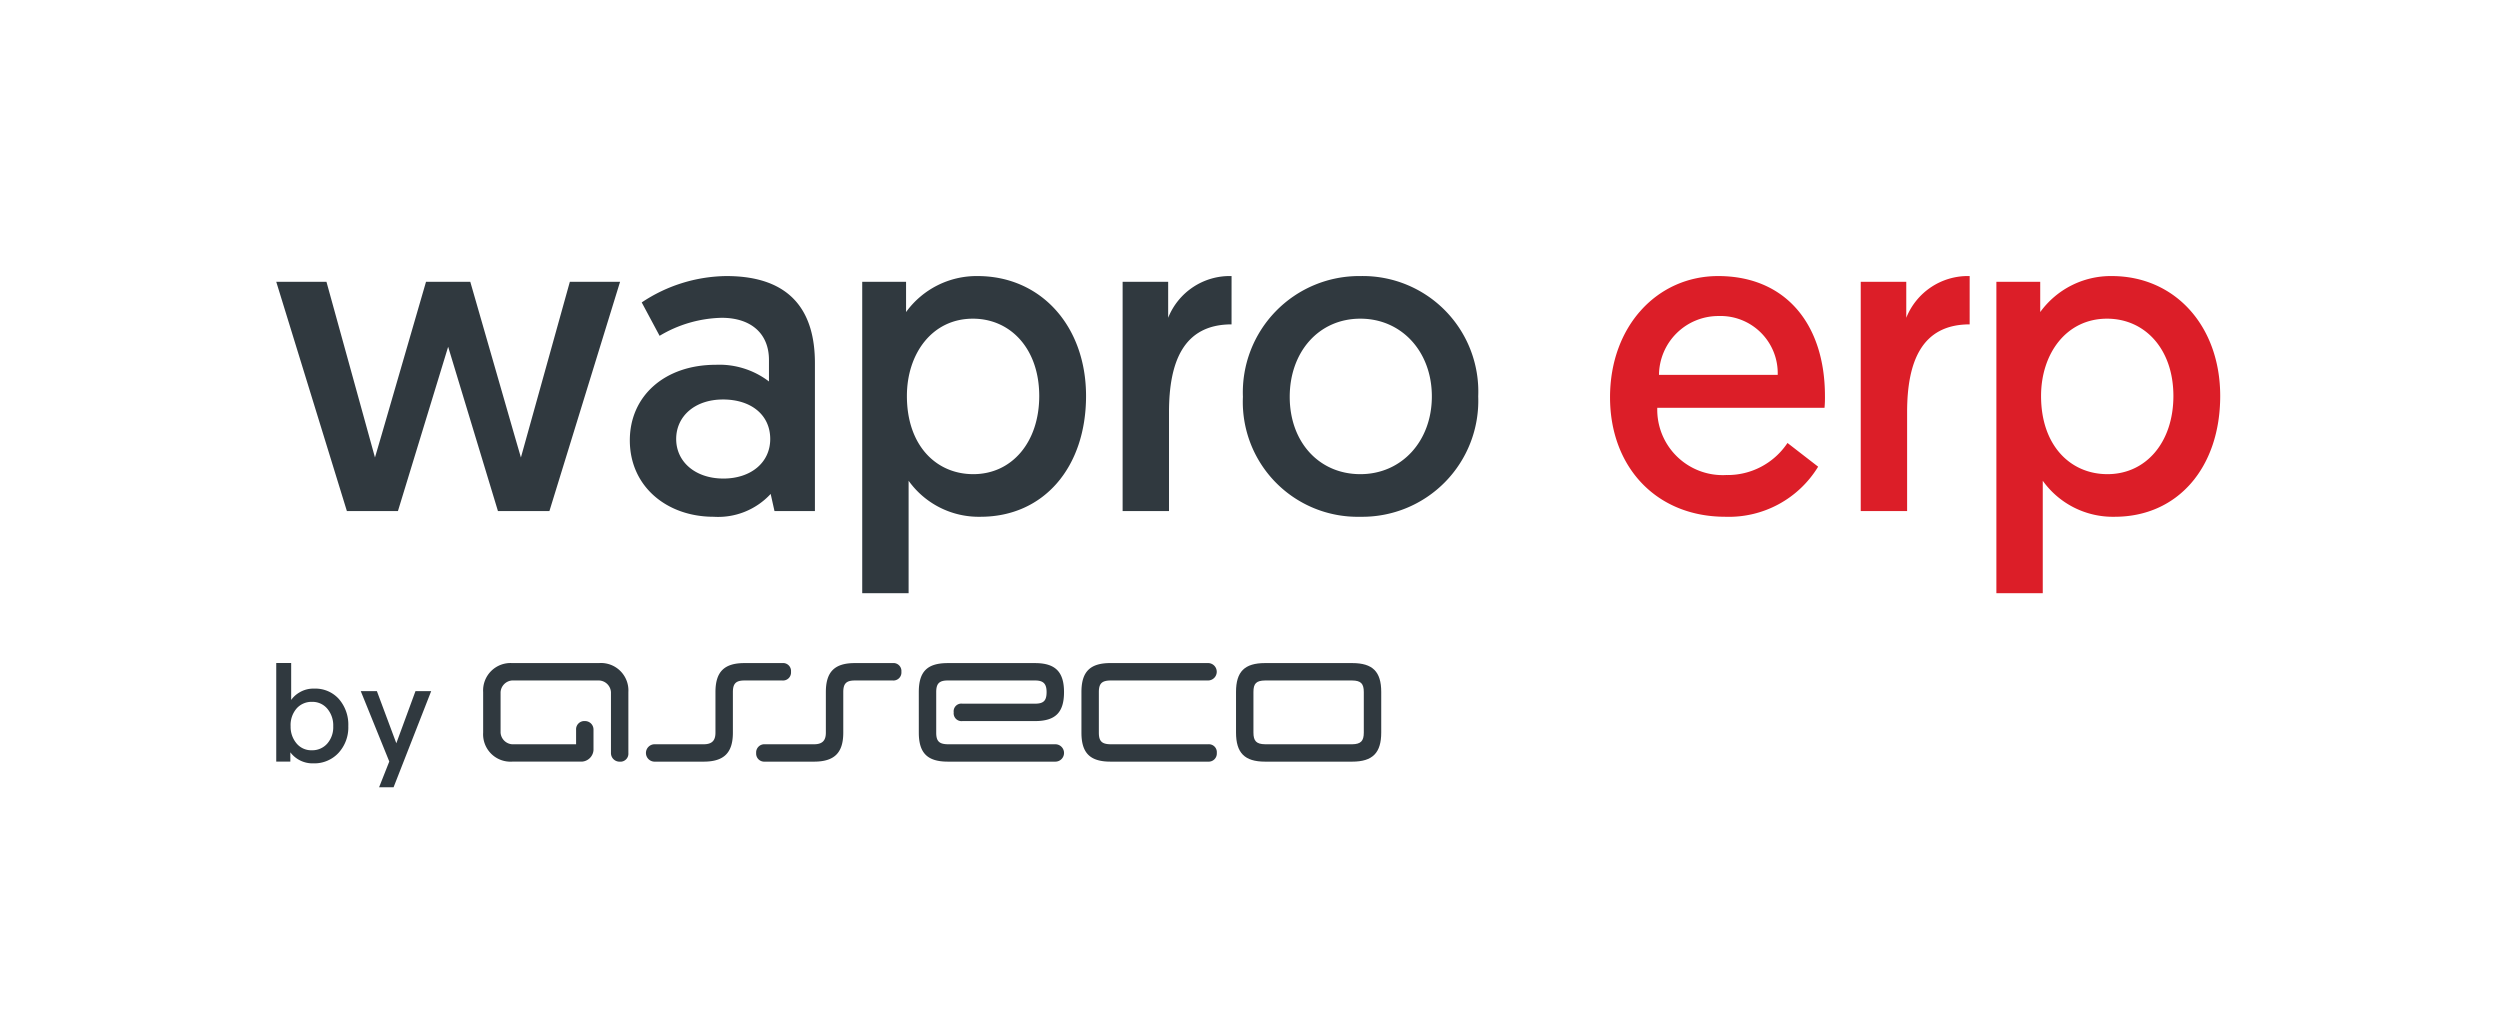
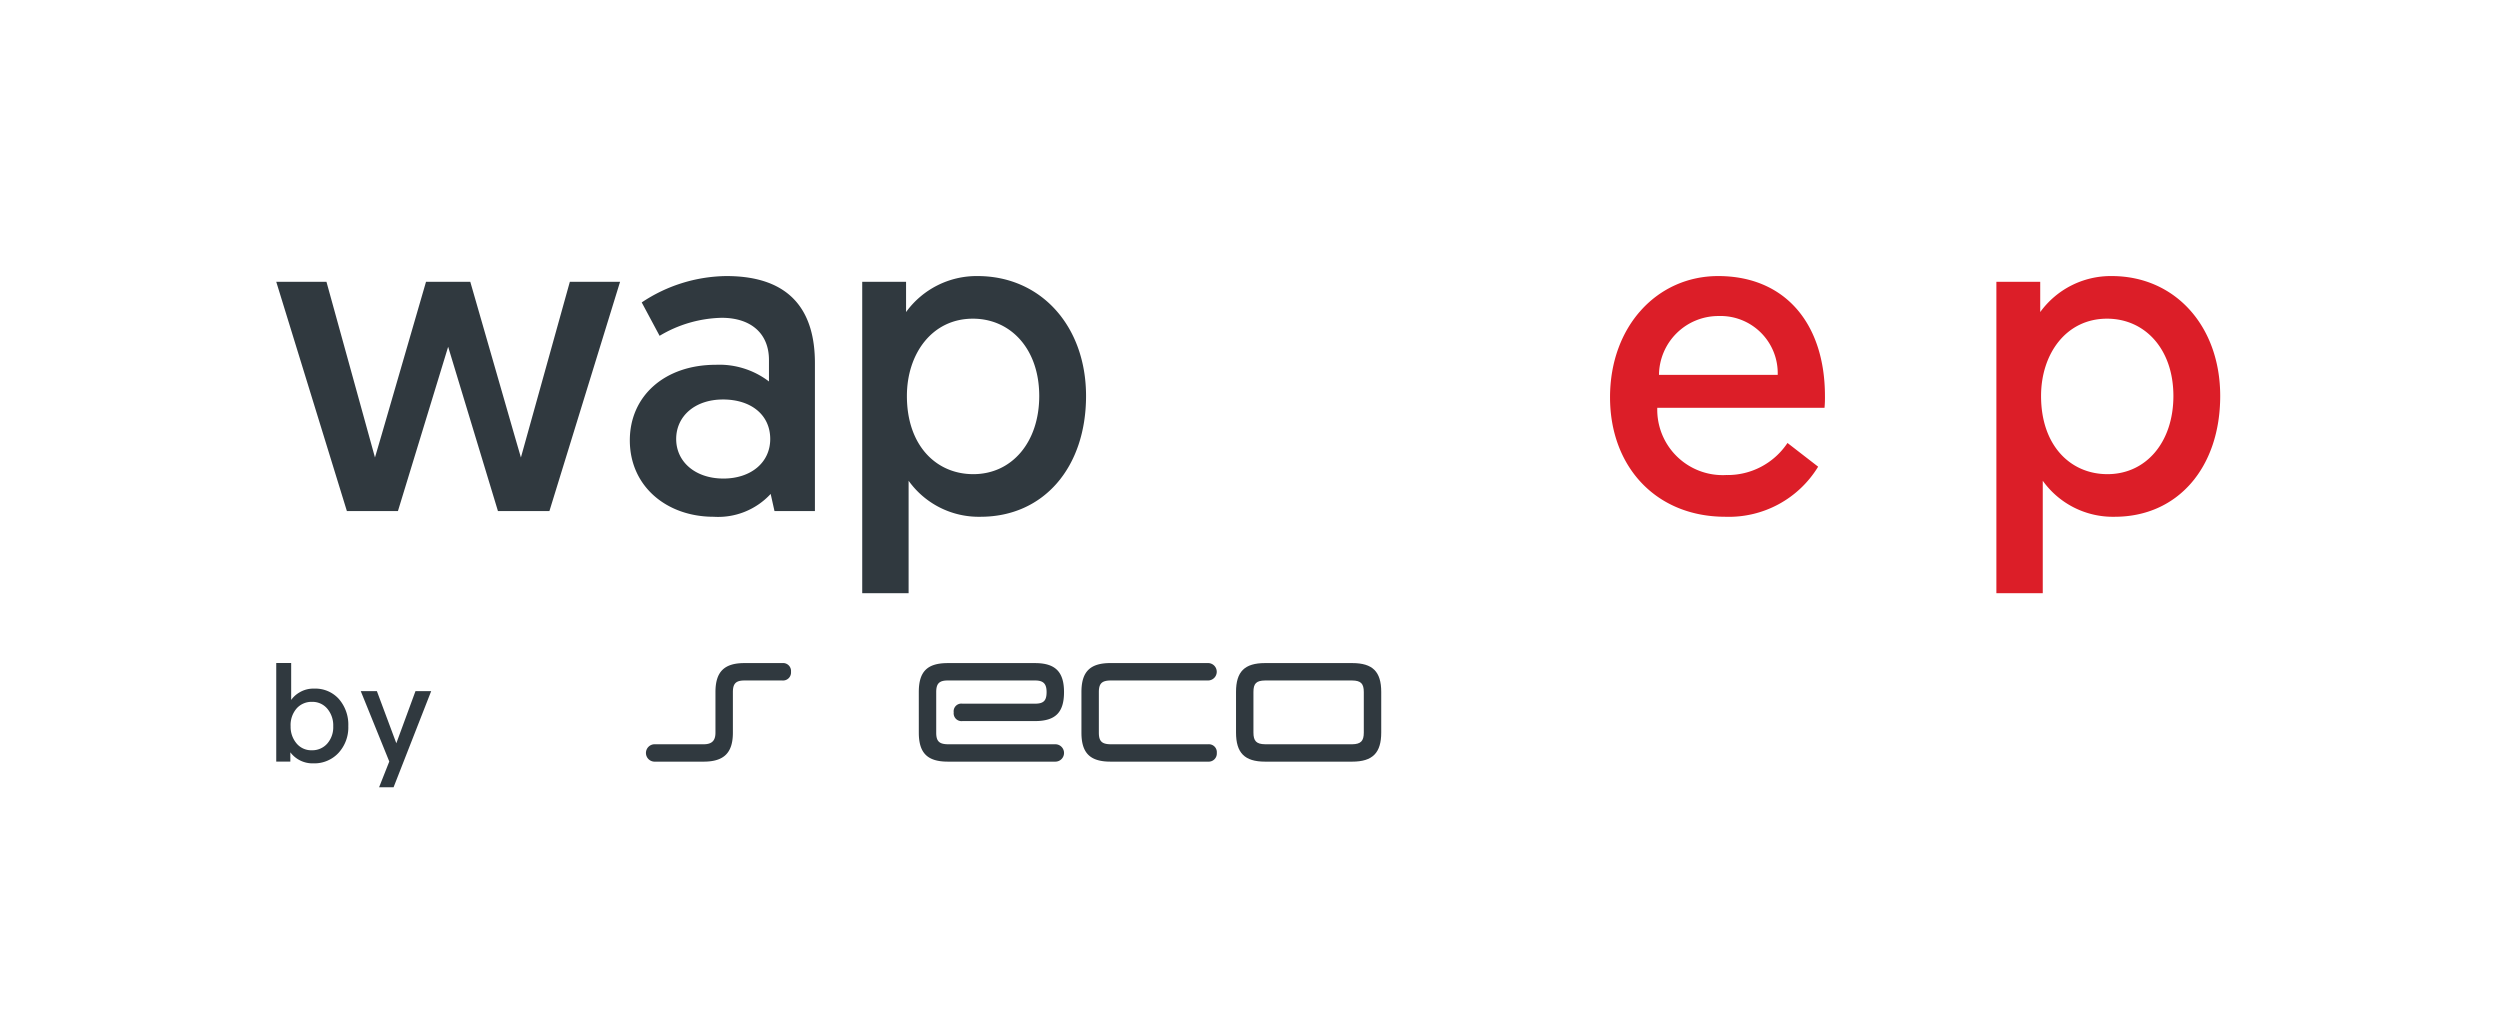
<svg xmlns="http://www.w3.org/2000/svg" width="181px" height="74px" viewBox="0 0 181 74">
  <g id="wapro_erp_by_asseco" data-name="wapro erp by asseco">
    <g>
      <path d="M32.446,25.107,28.811,37H25.114L20,20.401h3.635l3.513,12.72s.03-.064,3.696-12.72h3.204c3.636,12.655,3.666,12.72,3.666,12.72l3.543-12.72h3.636L39.778,37H36.051Z" style="fill: #30393f" />
      <path d="M51.821,26.411a5.913,5.913,0,0,1,3.852,1.208V26.062c0-1.908-1.294-3.053-3.42-3.053a9.107,9.107,0,0,0-4.498,1.304l-1.294-2.417A11.222,11.222,0,0,1,52.592,19.987c4.775,0,6.408,2.672,6.408,6.297V37H56.073l-.277-1.24A5.17,5.17,0,0,1,51.668,37.414c-3.39,0-6.069-2.194-6.069-5.533C45.599,28.669,48.125,26.411,51.821,26.411Zm.555,8.236c1.972,0,3.389-1.146,3.389-2.862,0-1.749-1.386-2.862-3.419-2.862s-3.39,1.209-3.39,2.862S50.343,34.647,52.376,34.647Z" style="fill: #30393f" />
      <path d="M62.425,20.401h3.174v2.193a6.308,6.308,0,0,1,5.176-2.607c4.59,0,7.855,3.625,7.855,8.682,0,5.151-3.05,8.745-7.641,8.745a6.239,6.239,0,0,1-5.206-2.608v8.141H62.425Zm8.041,13.928c2.804,0,4.775-2.321,4.775-5.66,0-3.402-2.064-5.597-4.806-5.597-2.958,0-4.775,2.544-4.775,5.597C65.66,32.262,67.786,34.329,70.466,34.329Z" style="fill: #30393f" />
-       <path d="M89.164,23.485c-3.512,0-4.528,2.767-4.528,6.36V37h-3.358V20.401h3.297v2.607a4.799,4.799,0,0,1,4.59-3.021Z" style="fill: #30393f" />
-       <path d="M98.49,19.987a8.365,8.365,0,0,1,8.533,8.713,8.401,8.401,0,0,1-8.533,8.714,8.314,8.314,0,0,1-8.503-8.682A8.421,8.421,0,0,1,98.49,19.987Zm0,14.342c2.988,0,5.176-2.385,5.176-5.629,0-3.243-2.188-5.628-5.176-5.628-3.02,0-5.114,2.417-5.114,5.66C93.376,32.008,95.502,34.329,98.49,34.329Z" style="fill: #30393f" />
      <path d="M124.393,19.987c4.868,0,7.733,3.467,7.733,8.682a7.881,7.881,0,0,1-.031.858H119.987a4.738,4.738,0,0,0,4.991,4.865,5.205,5.205,0,0,0,4.436-2.321l2.219,1.717a7.564,7.564,0,0,1-6.716,3.626c-5.022,0-8.35-3.626-8.35-8.649C116.567,23.612,119.987,19.987,124.393,19.987Zm4.313,7.155a4.142,4.142,0,0,0-4.282-4.262,4.303,4.303,0,0,0-4.313,4.262Z" style="fill: #dc1e28" />
-       <path d="M142.603,23.485c-3.512,0-4.528,2.767-4.528,6.36V37h-3.358V20.401h3.297v2.607a4.799,4.799,0,0,1,4.59-3.021Z" style="fill: #dc1e28" />
      <path d="M144.538,20.401h3.174v2.193a6.308,6.308,0,0,1,5.176-2.607c4.59,0,7.855,3.625,7.855,8.682,0,5.151-3.05,8.745-7.641,8.745a6.239,6.239,0,0,1-5.206-2.608v8.141h-3.358Zm8.041,13.928c2.804,0,4.775-2.321,4.775-5.66,0-3.402-2.064-5.597-4.806-5.597-2.958,0-4.775,2.544-4.775,5.597C147.773,32.262,149.899,34.329,152.579,34.329Z" style="fill: #dc1e28" />
    </g>
    <g>
      <g>
        <path d="M20,55.138V48h1.081v2.675a1.919,1.919,0,0,1,.6-.543,1.956,1.956,0,0,1,1.076-.276,2.283,2.283,0,0,1,1.781.755,2.822,2.822,0,0,1,.679,1.96,2.722,2.722,0,0,1-.71,1.94,2.387,2.387,0,0,1-1.82.756,2.008,2.008,0,0,1-1.666-.8v.671ZM21.041,52.581a1.857,1.857,0,0,0,.422,1.234,1.381,1.381,0,0,0,1.116.504,1.438,1.438,0,0,0,1.111-.479A1.795,1.795,0,0,0,24.126,52.581a1.868,1.868,0,0,0-.431-1.273,1.402,1.402,0,0,0-1.106-.494,1.442,1.442,0,0,0-1.111.474A1.836,1.836,0,0,0,21.041,52.581Z" style="fill: #30393f" />
        <path d="M28.494,57h-1.048l.738-1.867L26.119,50.038h1.168L28.694,53.812l1.387-3.774h1.137Z" style="fill: #30393f" />
      </g>
      <g id="asseco">
-         <path d="M65.261,48.636a.576.576,0,0,0-.632-.629H61.895c-1.47,0-2.103.628-2.103,2.099v2.939c0,.581-.261.84-.859.84H55.377a.593.593,0,0,0-.631.634.584.584,0,0,0,.622.624h3.566c1.464,0,2.119-.628,2.119-2.098v-2.939c0-.625.227-.839.842-.839H64.629a.58.58,0,0,0,.632-.632" style="fill: #30393f;fill-rule: evenodd" />
-         <path d="M43.391,48.006l-6.308.001a1.985,1.985,0,0,0-2.103,2.1v2.939a1.981,1.981,0,0,0,2.103,2.096h5.046a.898.898,0,0,0,.84-.836V52.836a.61.61,0,0,0-.616-.63.596.596,0,0,0-.644.63v1.05H37.083a.905.905,0,0,1-.841-.84v-2.939a.907.907,0,0,1,.841-.842l6.308.002a.903.903,0,0,1,.842.84v4.409a.621.621,0,0,0,.631.629.579.579,0,0,0,.63-.629V50.107a1.986,1.986,0,0,0-2.103-2.102" style="fill: #30393f;fill-rule: evenodd" />
        <path d="M66.522,53.045c0,1.471.617,2.098,2.103,2.098H76.403a.629.629,0,0,0,.008-1.258H68.624c-.632-.01-.842-.226-.842-.84v-2.939c0-.628.229-.84.842-.84h6.308c.594,0,.841.22.841.84,0,.629-.22.84-.841.84H69.68a.556.556,0,0,0-.631.629.566.566,0,0,0,.631.631h5.252c1.489,0,2.103-.631,2.103-2.099,0-1.47-.634-2.099-2.103-2.099H68.624c-1.511,0-2.103.629-2.103,2.099Z" style="fill: #30393f;fill-rule: evenodd" />
        <path d="M78.296,53.045c0,1.471.618,2.098,2.103,2.098h7.067a.591.591,0,0,0,.631-.632.575.575,0,0,0-.623-.626H80.399c-.63-.01-.842-.226-.842-.84v-2.939c0-.613.213-.831.842-.84h7.059a.63.63,0,0,0,.008-1.26H80.399c-1.484,0-2.103.629-2.103,2.099Z" style="fill: #30393f;fill-rule: evenodd" />
        <path d="M89.488,53.035c0,1.471.618,2.108,2.102,2.108h6.308c1.484,0,2.103-.638,2.103-2.108V50.096c0-1.469-.618-2.089-2.103-2.089h-6.308c-1.483,0-2.102.62-2.102,2.089Zm2.102.849c-.631-.009-.841-.237-.841-.849V50.096c0-.613.21-.821.841-.829h6.308c.63.008.841.226.841.839v2.929c0,.612-.211.84-.841.85Z" style="fill: #30393f;fill-rule: evenodd" />
        <path d="M57.269,48.636a.577.577,0,0,0-.633-.629H53.902c-1.469,0-2.103.628-2.103,2.099v2.939c0,.581-.259.84-.858.84H47.361a.63.63,0,0,0,0,1.258h3.581c1.463,0,2.119-.628,2.119-2.098v-2.939c0-.625.227-.839.841-.839h2.733a.58.58,0,0,0,.633-.632" style="fill: #30393f;fill-rule: evenodd" />
      </g>
    </g>
  </g>
</svg>